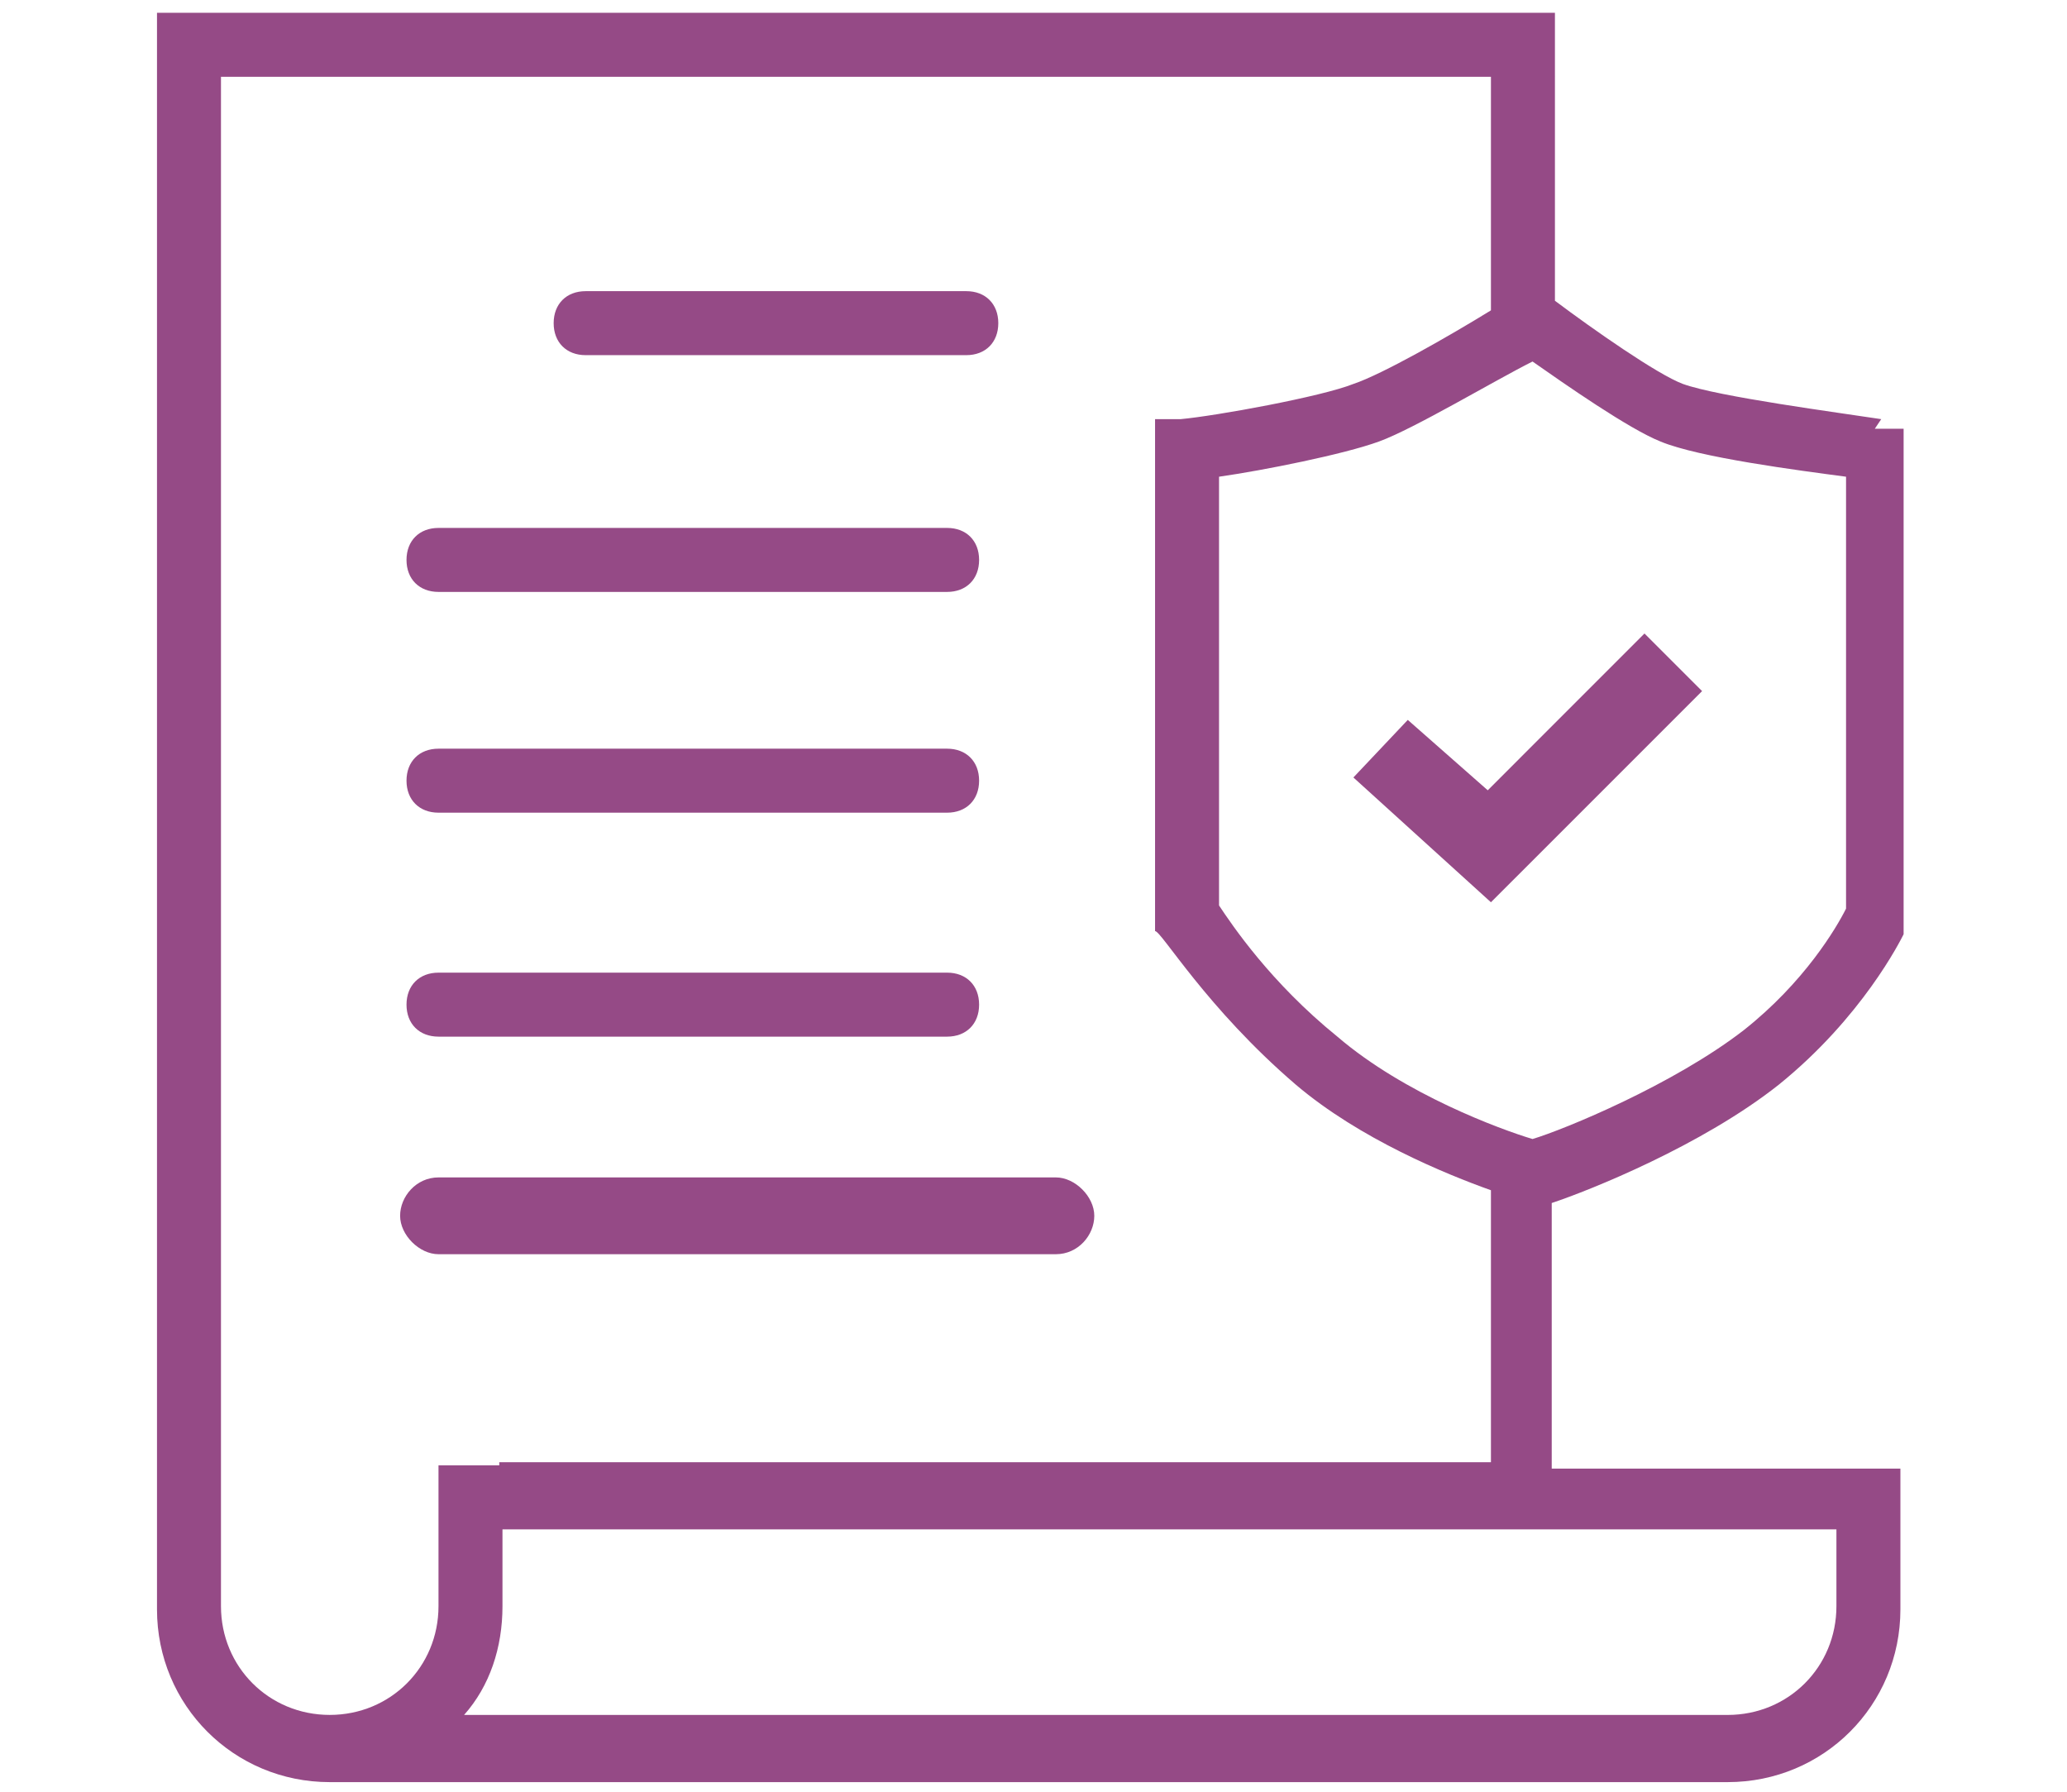
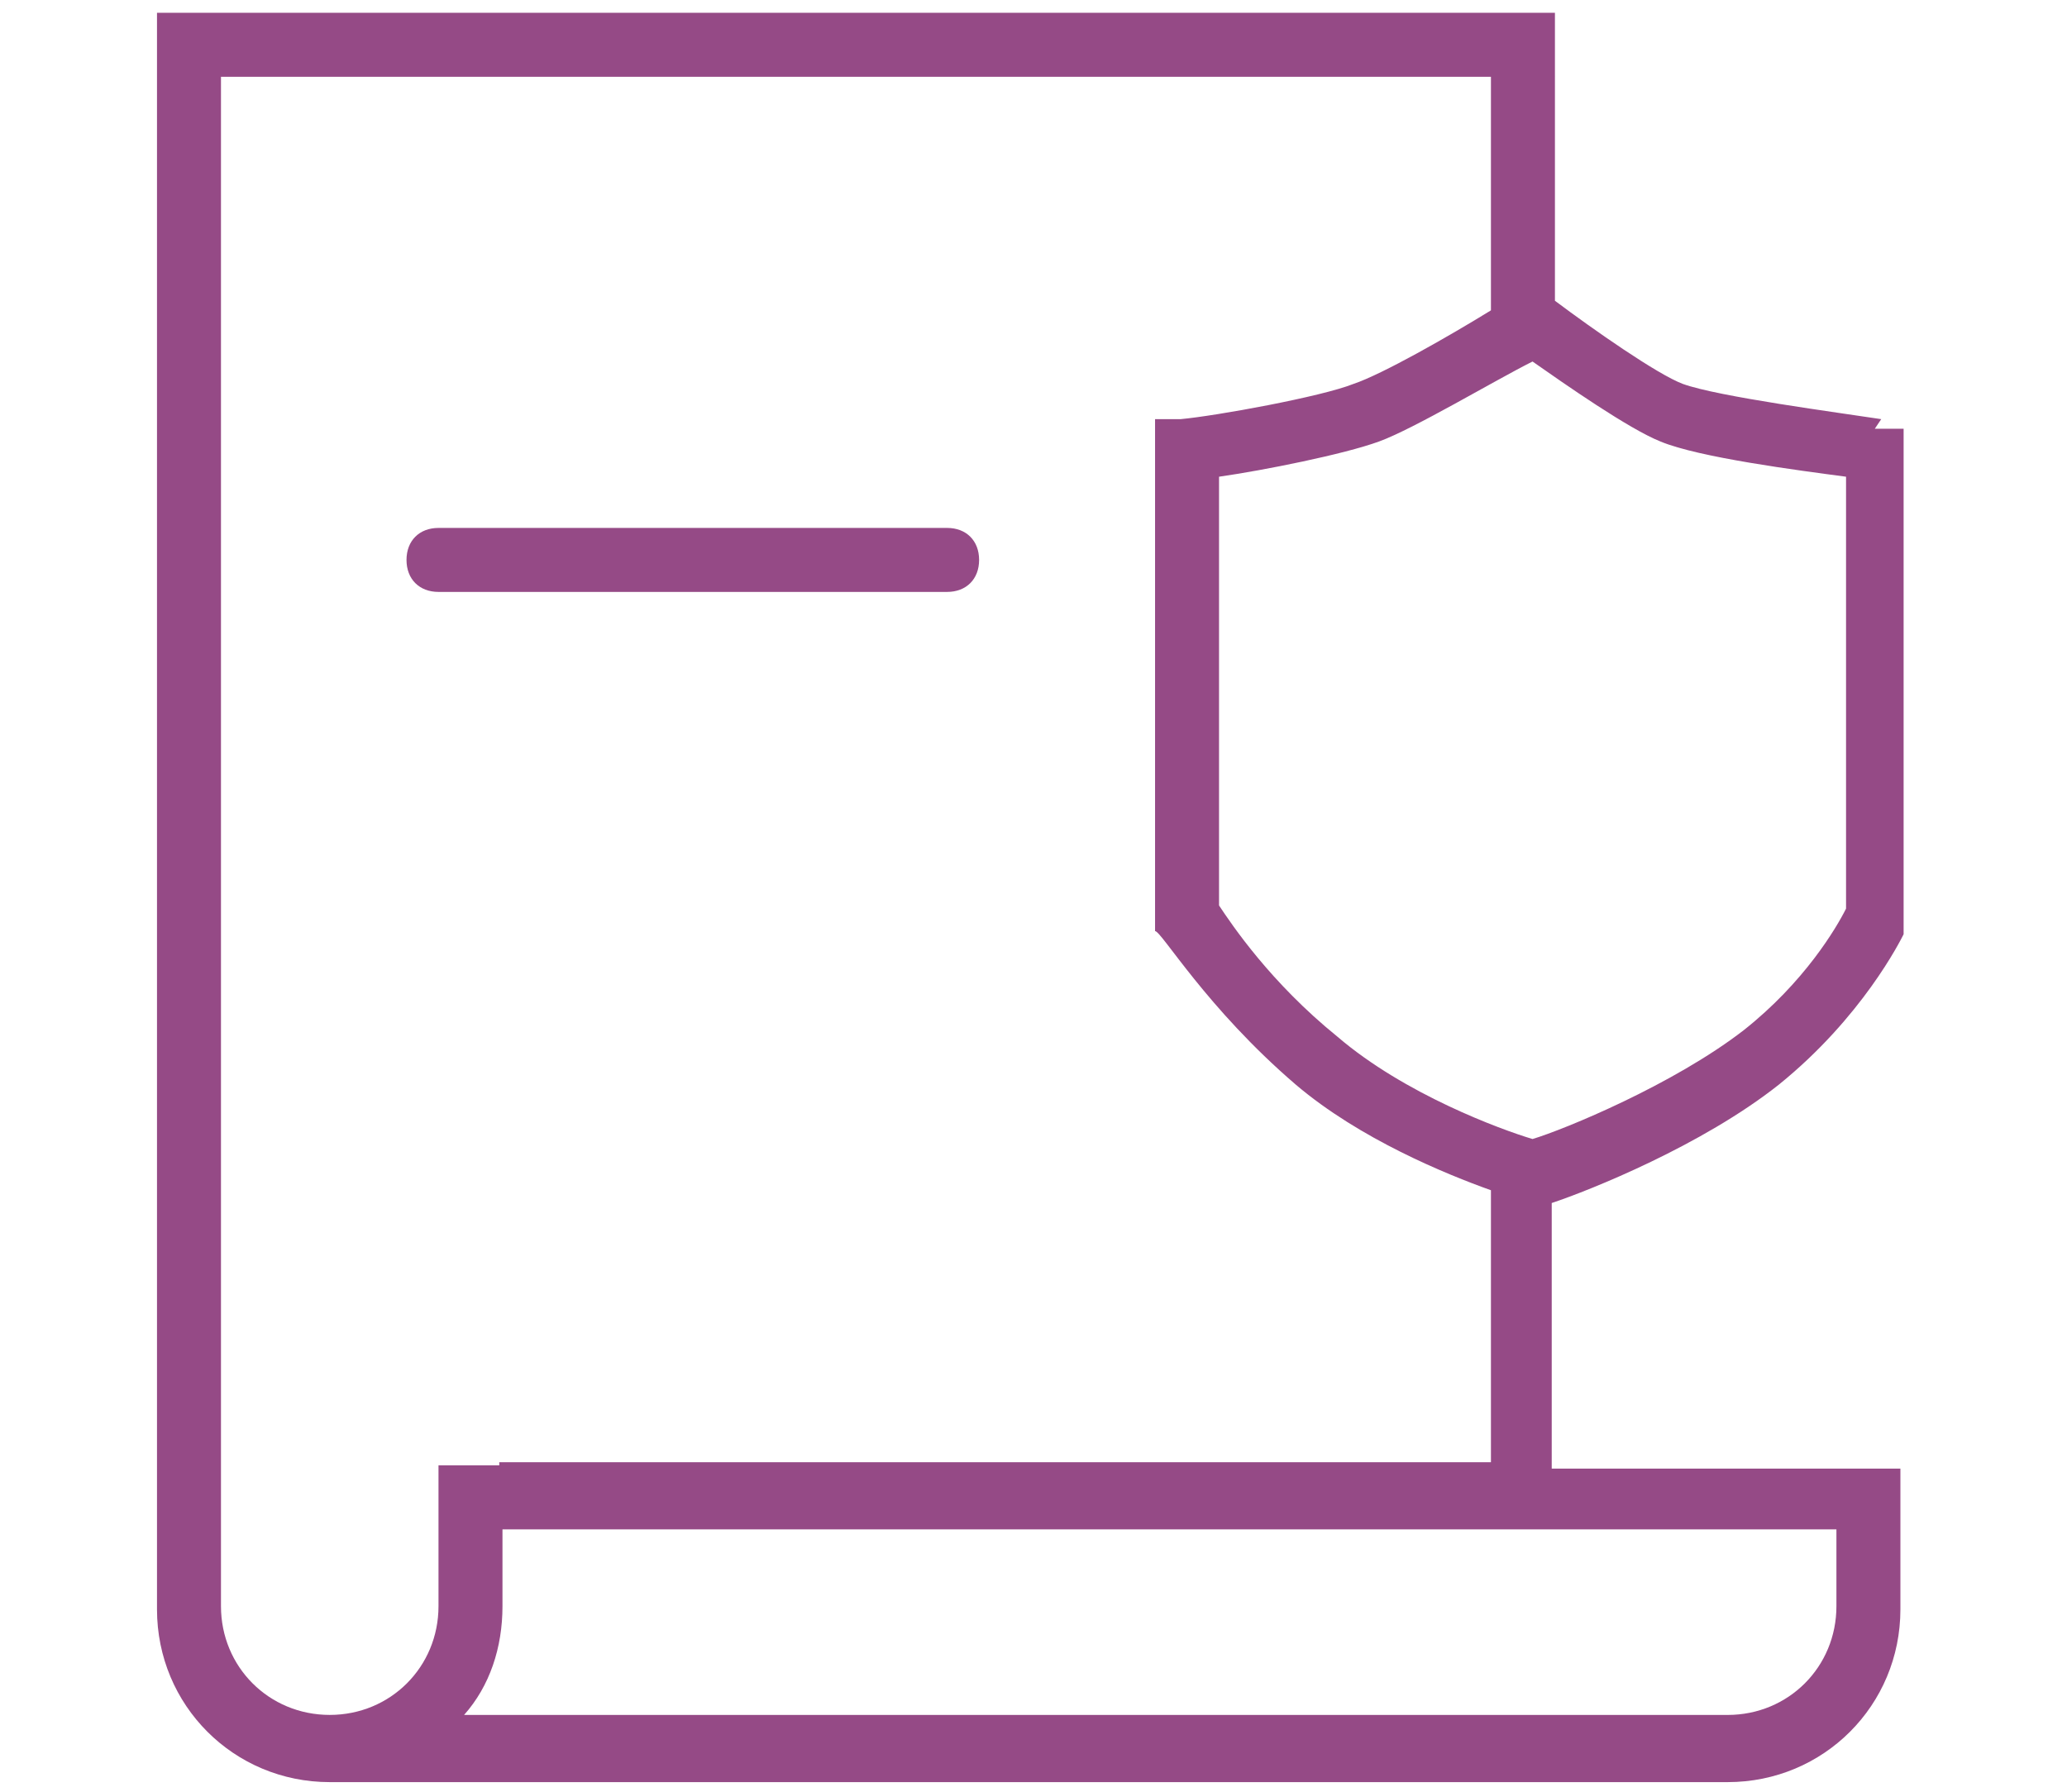
<svg xmlns="http://www.w3.org/2000/svg" id="Layer_1" x="0px" y="0px" width="105px" height="91px" viewBox="0 0 105 91" xml:space="preserve">
  <g>
    <g id="Layer_1_1_">
      <g>
        <path fill="#954A86" d="M95.563,21.288c-2.112-0.325-8.287-1.138-10.075-1.788c-1.3-0.487-4.55-2.763-6.5-4.225V0.65H7.975    v81.087c0,4.875,3.9,8.775,8.775,8.775h71.013c4.875,0,8.774-3.9,8.774-8.775v-7.149h-1.625H78.825V61.1    c1.95-0.649,7.638-2.925,11.537-6.012c4.226-3.413,6.175-7.313,6.338-7.638v-0.325v-25.35h-1.463L95.563,21.288z M87.925,87.1    h-64.35c1.3-1.462,1.95-3.412,1.95-5.524v-3.9h67.762v3.9c0,3.087-2.438,5.524-5.524,5.524H87.925z M25.362,74.425L25.362,74.425    h-3.087v7.15c0,3.087-2.438,5.524-5.525,5.524s-5.525-2.438-5.525-5.524V3.9h64.512v11.863c-2.112,1.3-5.524,3.25-6.987,3.737    c-1.625,0.65-6.987,1.625-8.775,1.788h-1.3v26c0.325,0,2.601,3.9,7.15,7.801c3.25,2.762,7.638,4.55,9.912,5.362v13.813H25.362    V74.425z M93.775,46.15c-0.488,0.975-2.113,3.737-5.2,6.175C85,55.088,79.475,57.362,77.85,57.85    c-1.625-0.487-6.5-2.274-9.912-5.199c-3.412-2.763-5.362-5.688-6.013-6.663V24.212c2.275-0.325,6.338-1.137,8.125-1.788    c1.788-0.65,5.851-3.087,7.8-4.063c1.625,1.138,4.875,3.413,6.5,4.063c1.95,0.813,6.988,1.463,9.426,1.788v21.775V46.15z" />
-         <path fill="#954A86" d="M29.75,18.038h19.337c0.975,0,1.625-0.65,1.625-1.625s-0.65-1.625-1.625-1.625H29.75    c-0.975,0-1.625,0.65-1.625,1.625S28.775,18.038,29.75,18.038z" />
        <path fill="#954A86" d="M22.275,30.063h25.837c0.975,0,1.625-0.65,1.625-1.625s-0.65-1.625-1.625-1.625H22.275    c-0.975,0-1.625,0.65-1.625,1.625S21.3,30.063,22.275,30.063z" />
-         <path fill="#954A86" d="M22.275,41.275h25.837c0.975,0,1.625-0.65,1.625-1.625s-0.65-1.625-1.625-1.625H22.275    c-0.975,0-1.625,0.65-1.625,1.625S21.3,41.275,22.275,41.275z" />
-         <path fill="#954A86" d="M22.275,52.65h25.837c0.975,0,1.625-0.65,1.625-1.625c0-0.976-0.65-1.625-1.625-1.625H22.275    c-0.975,0-1.625,0.649-1.625,1.625C20.65,52,21.3,52.65,22.275,52.65z" />
-         <path fill="#954A86" d="M53.475,59.8h-31.2c-1.137,0-1.95,0.976-1.95,1.95s0.975,1.95,1.95,1.95h31.363    c1.138,0,1.95-0.976,1.95-1.95s-0.976-1.95-1.95-1.95H53.475z" />
-         <polygon fill="#954A86" points="75.575,40.138 71.513,36.563 68.75,39.487 75.737,45.825 86.463,35.1 83.537,32.175    " />
      </g>
    </g>
  </g>
</svg>